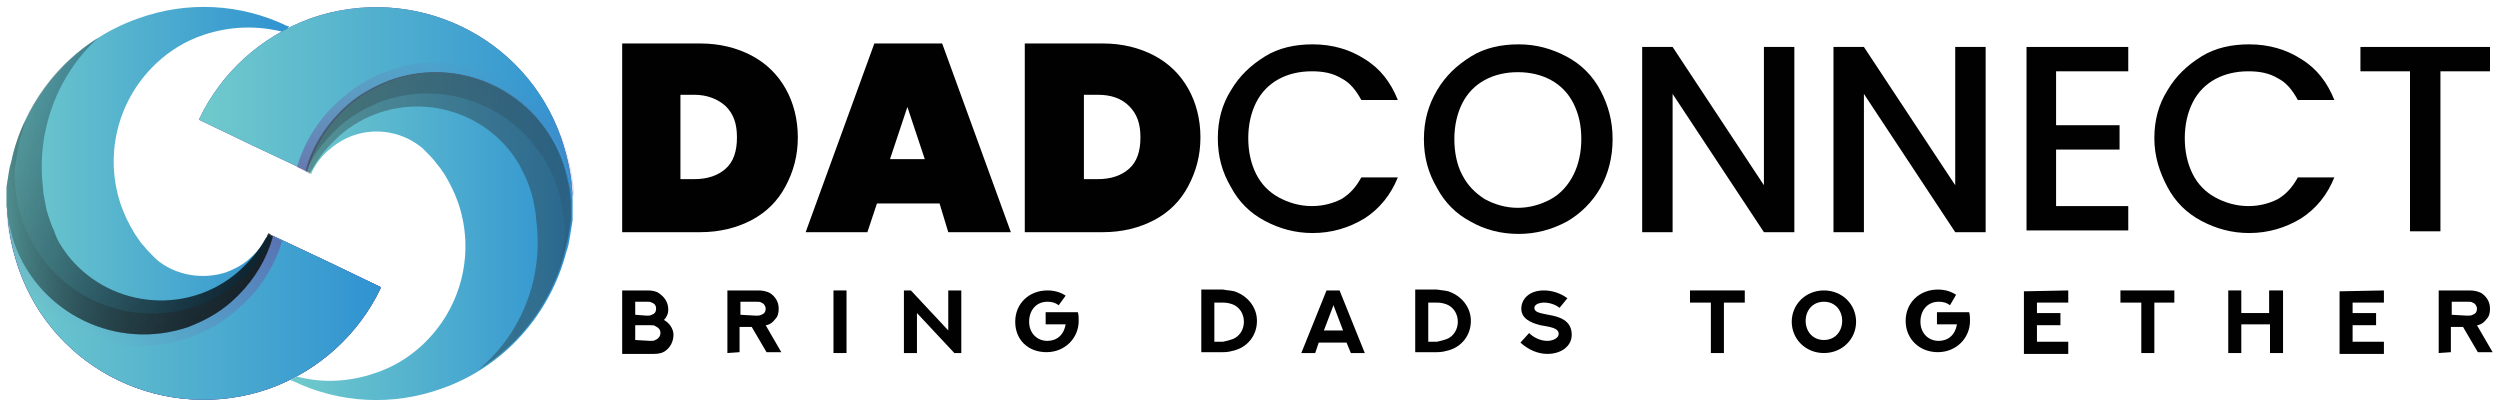
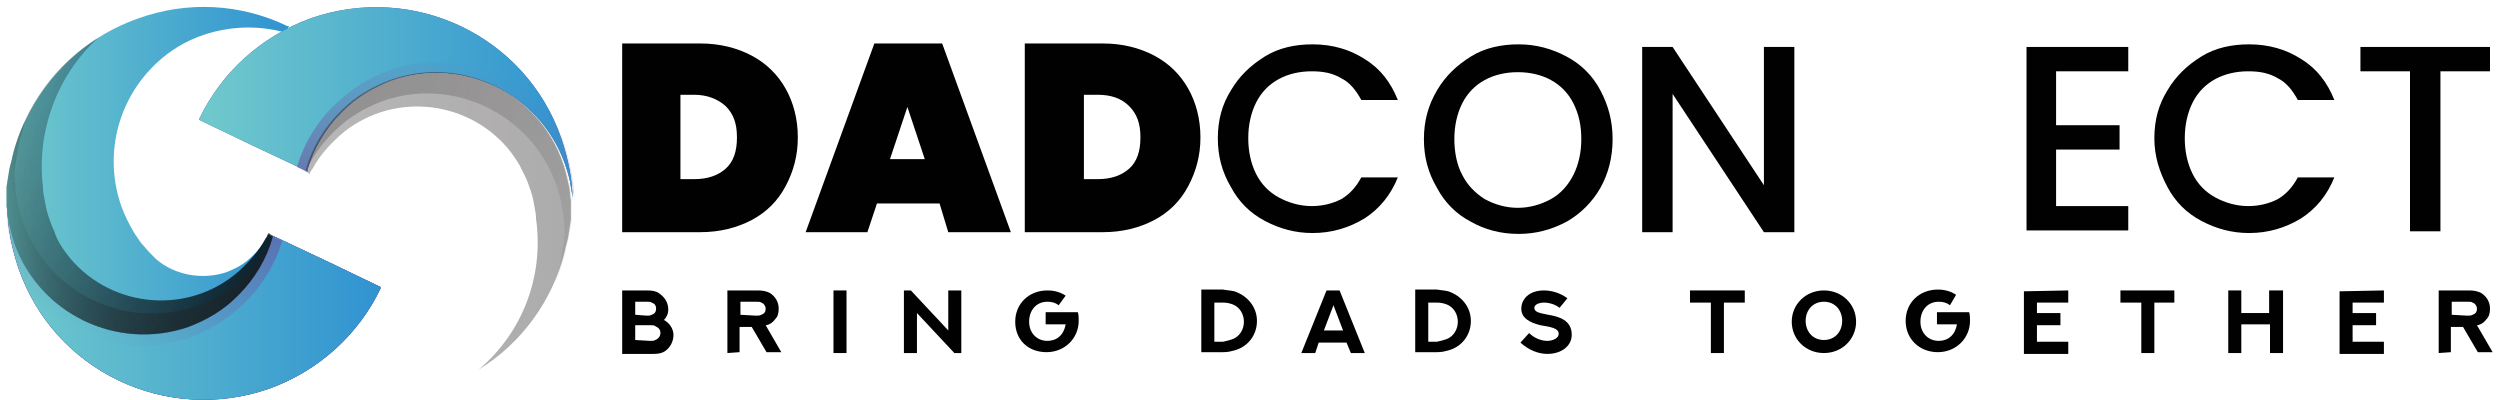
<svg xmlns="http://www.w3.org/2000/svg" version="1.1" id="Layer_1" width="250" height="40" x="0px" y="0px" viewBox="0 0 286 46" style="enable-background:new 0 0 286 46;" xml:space="preserve">
  <style type="text/css">
	.st0{fill:#010101;}
	.st1{fill:url(#SVGID_1_);}
	.st2{fill:url(#SVGID_00000044178994481709906700000006469500118986752929_);}
	.st3{fill:url(#SVGID_00000018224424147792311620000001630004457448546948_);}
	.st4{fill:url(#SVGID_00000178886453188931508670000007173305941396429234_);}
	.st5{opacity:0.61;fill:url(#SVGID_00000047021159761802123110000005211246322583078016_);enable-background:new    ;}
	.st6{opacity:0.79;}
	.st7{fill:url(#SVGID_00000134211648584719172380000010534961692641227683_);}
	.st8{opacity:0.41;fill:url(#SVGID_00000080181617827351060380000003745361887916934297_);enable-background:new    ;}
	.st9{fill:url(#SVGID_00000150825529484544137540000001970070783918057894_);}
	.st10{fill:url(#SVGID_00000088843538062174196460000010208796257727283856_);}
	.st11{fill:url(#SVGID_00000176041891820611428820000012047695409609538227_);}
	.st12{opacity:0.61;fill:url(#SVGID_00000072249266056416479830000017060305884936176537_);enable-background:new    ;}
	.st13{opacity:0.41;}
	.st14{fill:url(#SVGID_00000035503931242989486000000016034601376246458790_);}
	.st15{opacity:0.41;fill:url(#SVGID_00000093147723766901218380000014273145288060862397_);enable-background:new    ;}
</style>
  <g>
    <g id="Layer_1_00000111160224362912182730000003726089828522002329_">
      <g>
        <g>
          <path class="st0" d="M85.7,6.4c1.7,0.9,3,2.2,3.9,3.8c0.9,1.6,1.4,3.5,1.4,5.6s-0.5,3.9-1.4,5.6s-2.2,3-3.9,3.9      c-1.7,0.9-3.7,1.4-5.9,1.4h-9V5h9C82,5,84,5.5,85.7,6.4z M82.7,19.4c0.9-0.8,1.3-2,1.3-3.6s-0.4-2.7-1.3-3.6      c-0.9-0.8-2.1-1.3-3.6-1.3h-1.6v9.7h1.6C80.6,20.6,81.8,20.2,82.7,19.4L82.7,19.4z" />
          <path class="st0" d="M107.3,23.4h-7.2L99,26.7h-7.1L99.8,5h7.8l7.9,21.7h-7.2L107.3,23.4L107.3,23.4z M105.6,18.3l-2-6l-2,6      H105.6L105.6,18.3z" />
          <path class="st0" d="M132,6.4c1.7,0.9,3,2.2,3.9,3.8c0.9,1.6,1.4,3.5,1.4,5.6s-0.5,3.9-1.4,5.6c-0.9,1.7-2.2,3-3.9,3.9      c-1.7,0.9-3.7,1.4-5.9,1.4h-9V5h9C128.3,5,130.3,5.5,132,6.4z M129.1,19.4c0.9-0.8,1.3-2,1.3-3.6s-0.4-2.7-1.3-3.6      s-2.1-1.3-3.6-1.3h-1.6v9.7h1.6C127,20.6,128.2,20.2,129.1,19.4L129.1,19.4z" />
          <path class="st0" d="M140.8,10.4c1-1.7,2.3-2.9,3.9-3.9s3.5-1.4,5.5-1.4c2.3,0,4.3,0.6,6,1.7c1.8,1.1,3,2.7,3.8,4.7h-4.2      c-0.6-1.1-1.3-2-2.3-2.5c-1-0.6-2.1-0.8-3.4-0.8c-1.4,0-2.7,0.3-3.8,0.9c-1.1,0.6-2,1.5-2.6,2.7c-0.6,1.2-0.9,2.6-0.9,4.1      s0.3,2.9,0.9,4.1c0.6,1.2,1.5,2.1,2.6,2.7c1.1,0.6,2.4,1,3.8,1c1.3,0,2.4-0.3,3.4-0.8c1-0.6,1.7-1.4,2.3-2.5h4.2      c-0.8,2-2.1,3.6-3.8,4.7c-1.8,1.1-3.8,1.7-6,1.7c-2,0-3.8-0.5-5.5-1.4c-1.7-0.9-3-2.2-3.9-3.9c-1-1.7-1.5-3.5-1.5-5.6      S139.8,12,140.8,10.4L140.8,10.4z" />
          <path class="st0" d="M168.4,25.5c-1.7-0.9-3-2.2-3.9-3.9c-1-1.7-1.5-3.5-1.5-5.6s0.5-3.9,1.5-5.6c1-1.7,2.3-2.9,3.9-3.9      s3.5-1.4,5.5-1.4c2,0,3.8,0.5,5.5,1.4c1.7,0.9,3,2.2,3.9,3.9s1.4,3.5,1.4,5.6s-0.5,4-1.4,5.6s-2.3,3-3.9,3.9      c-1.7,0.9-3.5,1.4-5.5,1.4C171.8,26.9,170,26.4,168.4,25.5L168.4,25.5z M177.6,22.9c1.1-0.6,2-1.6,2.6-2.8      c0.6-1.2,0.9-2.6,0.9-4.1c0-1.6-0.3-2.9-0.9-4.1c-0.6-1.2-1.5-2.1-2.6-2.7s-2.4-0.9-3.8-0.9s-2.7,0.3-3.8,0.9s-2,1.5-2.6,2.7      c-0.6,1.2-0.9,2.6-0.9,4.1s0.3,3,0.9,4.1c0.6,1.2,1.5,2.1,2.6,2.8c1.1,0.6,2.4,1,3.8,1S176.5,23.5,177.6,22.9z" />
          <path class="st0" d="M205.6,26.7h-3.5l-10.5-15.9v15.9h-3.5V5.4h3.5l10.5,15.9V5.4h3.5V26.7z" />
-           <path class="st0" d="M227.6,26.7h-3.5l-10.5-15.9v15.9h-3.5V5.4h3.5l10.5,15.9V5.4h3.5V26.7z" />
          <path class="st0" d="M235.7,8.2v6.2h7.3v2.8h-7.3v6.5h8.3v2.8h-11.7V5.4h11.7v2.8H235.7z" />
          <path class="st0" d="M248.5,10.4c1-1.7,2.3-2.9,3.9-3.9s3.5-1.4,5.5-1.4c2.3,0,4.3,0.6,6,1.7c1.8,1.1,3,2.7,3.8,4.7h-4.2      c-0.6-1.1-1.3-2-2.3-2.5c-1-0.6-2.1-0.8-3.4-0.8c-1.4,0-2.7,0.3-3.8,0.9s-2,1.5-2.6,2.7c-0.6,1.2-0.9,2.6-0.9,4.1      s0.3,2.9,0.9,4.1c0.6,1.2,1.5,2.1,2.6,2.7c1.1,0.6,2.4,1,3.8,1c1.3,0,2.4-0.3,3.4-0.8c1-0.6,1.7-1.4,2.3-2.5h4.2      c-0.8,2-2.1,3.6-3.8,4.7c-1.8,1.1-3.8,1.7-6,1.7c-2,0-3.8-0.5-5.5-1.4c-1.7-0.9-3-2.2-3.9-3.9s-1.5-3.5-1.5-5.6      S247.5,12,248.5,10.4L248.5,10.4z" />
          <path class="st0" d="M285.6,5.4v2.8h-5.7v18.4h-3.5V8.2h-5.7V5.4L285.6,5.4L285.6,5.4z" />
        </g>
        <g>
          <path class="st0" d="M70.8,33.4h2.9c0.6,0,1,0.1,1.3,0.3c0.6,0.4,1.1,1,1.1,1.9c0,0.5-0.2,0.9-0.5,1.2c0.6,0.3,1.1,1,1.1,1.7      c0,0.8-0.4,1.5-1,1.9c-0.3,0.2-0.7,0.3-1.3,0.3h-3.6L70.8,33.4L70.8,33.4z M73.6,36.3c0.3,0,0.4,0,0.6-0.1      c0.3-0.1,0.5-0.3,0.5-0.7s-0.2-0.6-0.5-0.7c-0.1-0.1-0.3-0.1-0.6-0.1h-1.3v1.5L73.6,36.3L73.6,36.3z M74,39.2      c0.3,0,0.5,0,0.6-0.1c0.3-0.1,0.6-0.4,0.6-0.8c0-0.4-0.2-0.6-0.6-0.8c-0.1-0.1-0.3-0.1-0.6-0.1h-1.7v1.7L74,39.2L74,39.2z" />
          <path class="st0" d="M82.9,40.6v-7.2h3.5c0.6,0,1,0.1,1.4,0.3c0.6,0.4,1,1,1,1.8c0,0.5-0.1,0.9-0.4,1.2c-0.3,0.4-0.6,0.6-1,0.7      l-0.1,0l1.8,3.1h-1.7l-1.7-2.9h-1.4v2.9L82.9,40.6L82.9,40.6z M86.2,36.3c0.3,0,0.4,0,0.6-0.1c0.3-0.1,0.5-0.3,0.5-0.7      c0-0.3-0.2-0.6-0.5-0.7c-0.1-0.1-0.3-0.1-0.6-0.1h-1.8v1.5L86.2,36.3L86.2,36.3z" />
          <path class="st0" d="M95.1,33.4h1.5v7.2h-1.5V33.4L95.1,33.4z" />
          <path class="st0" d="M103.2,40.6v-7.2h0.8l4.3,4.6v-4.6h1.5v7.2H109l-4.3-4.6v4.6L103.2,40.6L103.2,40.6z" />
          <path class="st0" d="M121,35.1c-0.4-0.3-0.8-0.4-1.3-0.4c-1.3,0-2.1,1-2.1,2.3s0.9,2.2,2.1,2.2c1.1,0,1.9-0.7,2.1-1.9h-2.3v-1.4      h3.7c0.1,0.3,0.1,0.7,0.1,1c0,2-1.6,3.6-3.7,3.6S116,39.1,116,37c0-2.1,1.6-3.6,3.7-3.6c0.8,0,1.5,0.2,2.1,0.6L121,35.1      L121,35.1z" />
          <path class="st0" d="M141.2,33.5c1.5,0.5,2.6,1.8,2.6,3.4c0,1.7-1.1,3-2.6,3.4c-0.4,0.1-0.7,0.2-1.3,0.2h-2.5v-7.2h2.5      C140.4,33.4,140.8,33.4,141.2,33.5L141.2,33.5z M141,39c0.8-0.3,1.3-1.1,1.3-2c0-0.9-0.5-1.7-1.3-2c-0.3-0.1-0.6-0.2-1.1-0.2h-1      v4.5h1C140.4,39.2,140.7,39.1,141,39L141,39z" />
          <path class="st0" d="M154.1,39.4h-3.2l-0.4,1.2h-1.6l2.9-7.2h1.5l2.9,7.2h-1.6L154.1,39.4L154.1,39.4z M151.5,38h2.2l-1.1-2.9      L151.5,38L151.5,38z" />
          <path class="st0" d="M165.8,33.5c1.5,0.5,2.6,1.8,2.6,3.4c0,1.7-1.1,3-2.6,3.4c-0.4,0.1-0.7,0.2-1.3,0.2H162v-7.2h2.5      C165.1,33.4,165.4,33.4,165.8,33.5L165.8,33.5z M165.6,39c0.8-0.3,1.3-1.1,1.3-2c0-0.9-0.5-1.7-1.3-2c-0.3-0.1-0.6-0.2-1.1-0.2      h-1v4.5h1C165,39.2,165.3,39.1,165.6,39L165.6,39z" />
          <path class="st0" d="M175.1,38.3c0.6,0.6,1.4,0.9,2.1,0.9c0.6,0,1.3-0.3,1.3-0.8c0-0.7-1-0.8-2.1-1c-1.2-0.3-2.2-0.8-2.2-1.9      s0.9-2.1,2.6-2.1c0.9,0,1.9,0.3,2.7,0.9l-0.9,1.1c-0.5-0.4-1.2-0.6-1.8-0.6c-0.5,0-1.1,0.2-1.1,0.6c0,0.5,0.6,0.6,1.6,0.8      c1.2,0.2,2.7,0.6,2.7,2.3c0,1.3-1.2,2.2-2.8,2.2c-1,0-2.1-0.4-3.1-1.3L175.1,38.3L175.1,38.3z" />
          <path class="st0" d="M199.9,33.4v1.4h-2.4v5.8H196v-5.8h-2.4v-1.4H199.9z" />
          <path class="st0" d="M209,40.6c-2.1,0-3.7-1.6-3.7-3.6c0-2,1.6-3.6,3.7-3.6s3.7,1.6,3.7,3.6C212.7,39,211.1,40.6,209,40.6z       M209,34.7c-1.3,0-2.1,1-2.1,2.2c0,1.2,0.8,2.2,2.1,2.2s2.1-1,2.1-2.2C211.1,35.7,210.3,34.7,209,34.7z" />
          <path class="st0" d="M223.5,35.1c-0.4-0.3-0.8-0.4-1.3-0.4c-1.3,0-2.1,1-2.1,2.3s0.9,2.2,2.1,2.2c1.1,0,1.9-0.7,2.1-1.9h-2.3      v-1.4h3.7c0.1,0.3,0.1,0.7,0.1,1c0,2-1.6,3.6-3.7,3.6c-2.1,0-3.7-1.5-3.7-3.6c0-2.1,1.6-3.6,3.7-3.6c0.8,0,1.5,0.2,2.1,0.6      L223.5,35.1L223.5,35.1z" />
          <path class="st0" d="M237.1,33.4v1.4h-3.6v1.2h2.7v1.4h-2.7v1.9h3.6v1.4H232v-7.2L237.1,33.4L237.1,33.4z" />
          <path class="st0" d="M249.3,33.4v1.4H247v5.8h-1.5v-5.8h-2.4v-1.4H249.3L249.3,33.4z" />
          <path class="st0" d="M261.8,33.4v7.2h-1.5v-3.3H257v3.3h-1.5v-7.2h1.5v2.6h3.2v-2.6L261.8,33.4L261.8,33.4z" />
          <path class="st0" d="M273.4,33.4v1.4h-3.6v1.2h2.7v1.4h-2.7v1.9h3.6v1.4h-5.1v-7.2L273.4,33.4L273.4,33.4z" />
          <path class="st0" d="M279.7,40.6v-7.2h3.5c0.6,0,1,0.1,1.4,0.3c0.6,0.4,1,1,1,1.8c0,0.5-0.1,0.9-0.4,1.2c-0.3,0.4-0.6,0.6-1,0.7      l-0.1,0l1.8,3.1h-1.7l-1.7-2.9h-1.4v2.9L279.7,40.6L279.7,40.6z M283,36.3c0.3,0,0.4,0,0.6-0.1c0.3-0.1,0.5-0.3,0.5-0.7      c0-0.3-0.2-0.6-0.5-0.7c-0.1-0.1-0.3-0.1-0.6-0.1h-1.8v1.5L283,36.3L283,36.3z" />
        </g>
        <g>
          <g>
            <linearGradient id="SVGID_1_" gradientUnits="userSpaceOnUse" x1="-54.554" y1="-255.258" x2="-15.916" y2="-255.258" gradientTransform="matrix(0.943 -0.332 0.332 0.943 140.113 260.799)">
              <stop offset="0" style="stop-color:#57549F" />
              <stop offset="1" style="stop-color:#494198" />
            </linearGradient>
            <path class="st1" d="M43,33.2L43,33.2c-2.5,5.2-7,9.4-12.8,11.5c-11.8,4.1-24.7-2-28.8-13.8c-0.8-2.4-1.3-4.8-1.3-7.2       c0,0.5,0.1,1.1,0.2,1.6c0.1,0.9,0.4,1.8,0.7,2.7c2.9,8.1,11.8,12.4,19.9,9.6c2.1-0.8,4-1.9,5.6-3.5c0,0,0,0,0,0       c0,0,0,0,0.1-0.1c0,0,0.1-0.1,0.1-0.1c1.8-1.8,3.2-4.1,3.9-6.6c0,0,0-0.1,0-0.1c0,0,0,0,0,0c0,0,0-0.1,0-0.1l7,3.3l0.2,0.1       l5.2,2.5C43,33.1,43,33.2,43,33.2L43,33.2z" />
            <linearGradient id="SVGID_00000129169199613668909020000015918590702385934761_" gradientUnits="userSpaceOnUse" x1="-54.554" y1="-255.258" x2="-15.916" y2="-255.258" gradientTransform="matrix(0.943 -0.332 0.332 0.943 140.113 260.799)">
              <stop offset="0" style="stop-color:#494198" />
              <stop offset="1" style="stop-color:#6958A1" />
            </linearGradient>
            <path style="fill:url(#SVGID_00000129169199613668909020000015918590702385934761_);" d="M43,33.2L43,33.2       c-2.5,5.2-7,9.4-12.8,11.5c-11.8,4.1-24.7-2-28.8-13.8c-0.8-2.4-1.3-4.8-1.3-7.2c0,0.5,0.1,1.1,0.2,1.6       c0.1,0.9,0.4,1.8,0.7,2.7c2.9,8.1,11.8,12.4,19.9,9.6c2.1-0.8,4-1.9,5.6-3.5c0,0,0,0,0,0c0,0,0,0,0.1-0.1c0,0,0.1-0.1,0.1-0.1       c1.8-1.8,3.2-4.1,3.9-6.6c0,0,0-0.1,0-0.1c0,0,0,0,0,0c0,0,0-0.1,0-0.1l7,3.3l0.2,0.1l5.2,2.5C43,33.1,43,33.2,43,33.2L43,33.2       z" />
            <linearGradient id="SVGID_00000155864590842629537230000012540382560217842619_" gradientUnits="userSpaceOnUse" x1="2.564567e-02" y1="12.147" x2="43.041" y2="12.147" gradientTransform="matrix(1 0 0 -1 0 47)">
              <stop offset="0" style="stop-color:#70CACC" />
              <stop offset="1" style="stop-color:#3093D1" />
            </linearGradient>
            <path style="fill:url(#SVGID_00000155864590842629537230000012540382560217842619_);" d="M43,33.2L43,33.2       c-2.5,5.2-7,9.4-12.8,11.5c-11.8,4.1-24.7-2-28.8-13.8c-0.8-2.4-1.3-4.8-1.3-7.2c0,0.5,0.1,1.1,0.2,1.6       c0.1,0.9,0.4,1.8,0.7,2.7c2.9,8.1,11.8,12.4,19.9,9.6c2.1-0.8,4-1.9,5.6-3.5c0,0,0,0,0,0c0,0,0,0,0.1-0.1c0,0,0.1-0.1,0.1-0.1       c1.8-1.8,3.2-4.1,3.9-6.6c0,0,0-0.1,0-0.1c0,0,0,0,0,0c0,0,0-0.1,0-0.1l7,3.3l0.2,0.1l5.2,2.5C43,33.1,43,33.2,43,33.2L43,33.2       z" />
            <linearGradient id="SVGID_00000018209954133368936300000007232172079673934522_" gradientUnits="userSpaceOnUse" x1="-9.094947e-13" y1="27.365" x2="32.435" y2="27.365" gradientTransform="matrix(1 0 0 -1 0 47)">
              <stop offset="0" style="stop-color:#70CACC" />
              <stop offset="1" style="stop-color:#3093D1" />
            </linearGradient>
            <path style="fill:url(#SVGID_00000018209954133368936300000007232172079673934522_);" d="M32.2,3.5l-0.1,0.2c0,0-0.1,0-0.1,0       c0,0,0,0,0,0c0,0-0.1,0-0.1,0c-3-0.8-6.2-0.7-9.2,0.3c-2.1,0.7-3.9,1.8-5.5,3.3c0,0-0.1,0.1-0.1,0.1c0,0,0,0-0.1,0.1       c0,0,0,0,0,0c-4.3,4.2-5.8,10.5-3.8,16.2c0.4,1.1,0.9,2.1,1.5,3.1c0.1,0.2,0.3,0.4,0.4,0.6c0.2,0.3,0.4,0.6,0.7,0.9       c0,0,0,0,0,0c0.4,0.5,0.9,1,1.4,1.5c0,0,0,0,0,0c2.2,1.9,5.4,2.4,8.1,1.5c1-0.4,2-0.9,2.8-1.7c0.8-0.7,1.4-1.5,1.9-2.5       c0,0,0-0.1,0-0.1c0,0,0-0.1,0-0.1l0.2,0.1l0.1,0.1l0.2,0.1c0,0,0,0.1,0,0.1c0,0,0,0,0,0c0,0,0,0.1,0,0.1       c-0.7,2.5-2.1,4.8-3.9,6.6c0,0-0.1,0.1-0.1,0.1c0,0,0,0-0.1,0.1c0,0,0,0,0,0c-1.6,1.6-3.5,2.7-5.6,3.5       C12.7,40.4,3.8,36.1,0.9,28c-0.3-0.9-0.5-1.8-0.7-2.7c-0.1-0.5-0.1-1.1-0.2-1.6c0-0.7,0-1.5,0-2.2c0.1-0.6,0.2-1.3,0.3-1.9       c0.1-0.6,0.3-1.1,0.4-1.7C2.6,10.6,8,4.6,15.2,2.1c5.6-2,11.7-1.7,17.1,0.9c0,0,0.1,0,0.1,0c0,0,0.1,0,0.1,0L32.2,3.5L32.2,3.5       z" />
            <linearGradient id="SVGID_00000134251148204838654730000000804857138538658741_" gradientUnits="userSpaceOnUse" x1="11.179" y1="-217.696" x2="25.059" y2="-231.576" gradientTransform="matrix(0.943 -0.332 0.332 0.943 71.543 247.929)">
              <stop offset="0" style="stop-color:#746BAE;stop-opacity:0" />
              <stop offset="1" style="stop-color:#6955A0" />
            </linearGradient>
            <path style="opacity:0.61;fill:url(#SVGID_00000134251148204838654730000000804857138538658741_);enable-background:new    ;" d="       M20.8,37.6c2.1-0.8,4-1.9,5.6-3.5c0,0,0,0,0,0c0,0,0,0,0.1-0.1c0,0,0.1-0.1,0.1-0.1c1.8-1.8,3.2-4.1,3.9-6.6c0,0,0-0.1,0-0.1       c0,0,0,0,0,0c0,0,0-0.1,0-0.1l0,0l1.2,0.6c0,0,0,0,0,0c-0.8,2.7-2.3,5.2-4.3,7.1c0,0-0.1,0.1-0.1,0.1l-0.1,0.1       c-1.8,1.7-3.8,3-6.1,3.8C14.3,41.3,6.9,39,2.5,33.6c-0.4-0.9-0.8-1.8-1.2-2.7c-0.8-2.4-1.3-4.8-1.3-7.2c0,0.5,0.1,1.1,0.2,1.6       c0.1,0.9,0.4,1.8,0.7,2.7C3.8,36.1,12.7,40.4,20.8,37.6L20.8,37.6z" />
            <g class="st6">
              <linearGradient id="SVGID_00000009569956453823631510000012434696437350758288_" gradientUnits="userSpaceOnUse" x1="33.382" y1="-219.425" x2="-0.201" y2="-251.78" gradientTransform="matrix(0.943 -0.332 0.332 0.943 71.543 247.929)">
                <stop offset="0" style="stop-color:#010101" />
                <stop offset="1" style="stop-color:#010101;stop-opacity:0" />
              </linearGradient>
              <path style="fill:url(#SVGID_00000009569956453823631510000012434696437350758288_);" d="M4.2,21.6c0,0.5,0.1,1,0.2,1.5        c0.1,0.6,0.2,1.1,0.4,1.7c0.2,0.6,0.4,1.2,0.7,1.8C5.6,27,5.8,27.4,6,27.8c0.4,0.7,0.9,1.4,1.4,2c4.9,5.7,13.6,6.4,19.3,1.4        c1.2-1.1,2.3-2.3,3.1-3.8c0,0,0.1-0.1,0.1-0.1c0-0.1,0.1-0.1,0.1-0.2c0,0,0-0.1,0.1-0.1c0,0,0-0.1,0-0.1c0,0,0-0.1,0-0.1        l0.2,0.1l0.1,0.1l0.2,0.1c0,0,0,0.1,0,0.1c0,0,0,0,0,0c0,0,0,0.1,0,0.1c-0.7,2.5-2.1,4.8-3.9,6.6c0,0-0.1,0.1-0.1,0.1        c0,0,0,0-0.1,0.1c0,0,0,0,0,0c-1.6,1.6-3.5,2.7-5.6,3.5C12.7,40.4,3.8,36.1,0.9,28c-0.3-0.9-0.5-1.8-0.7-2.7        c-0.1-0.5-0.1-1.1-0.2-1.6c0-0.7,0-1.5,0-2.2c0.1-0.6,0.2-1.3,0.3-1.9c0.1-0.6,0.3-1.1,0.4-1.7c1.4-5.7,5-10.6,9.9-13.6        C5.8,8.6,3.4,15.2,4.2,21.6L4.2,21.6z" />
            </g>
            <linearGradient id="SVGID_00000116918455772598378260000002805470098166824101_" gradientUnits="userSpaceOnUse" x1="6.42" y1="-229.516" x2="34.655" y2="-229.516" gradientTransform="matrix(0.943 -0.332 0.332 0.943 71.543 247.929)">
              <stop offset="0" style="stop-color:#232020;stop-opacity:0" />
              <stop offset="0.11" style="stop-color:#232020;stop-opacity:0.36" />
              <stop offset="0.28" style="stop-color:#232020;stop-opacity:0.72" />
              <stop offset="0.51" style="stop-color:#232020;stop-opacity:0.94" />
              <stop offset="1" style="stop-color:#232020" />
            </linearGradient>
            <path style="opacity:0.41;fill:url(#SVGID_00000116918455772598378260000002805470098166824101_);enable-background:new    ;" d="       M1.7,15.5c-0.2,0.5-0.3,1.1-0.4,1.7c-0.1,0.6-0.2,1.3-0.3,1.9c-0.1,0.7-0.1,1.5,0,2.2c0,0.5,0.1,1.1,0.2,1.6       c0.1,0.9,0.4,1.8,0.7,2.7c2.9,8.1,11.8,12.4,19.9,9.6c2.1-0.8,4-1.9,5.6-3.5c0,0,0,0,0,0c0,0,0,0,0.1-0.1c0,0,0.1-0.1,0.1-0.1       c1.2-1.2,2.2-2.6,3-4.2c-0.7,2.5-2.1,4.8-3.9,6.6c0,0-0.1,0.1-0.1,0.1c0,0,0,0-0.1,0.1c0,0,0,0,0,0c-1.6,1.6-3.5,2.7-5.6,3.5       C12.7,40.4,3.8,36.1,0.9,28c-0.3-0.9-0.5-1.8-0.7-2.7c-0.1-0.5-0.1-1.1-0.2-1.6c0-0.7,0-1.5,0-2.2c0.1-0.6,0.2-1.3,0.3-1.9       c0.1-0.6,0.3-1.1,0.4-1.7c0.3-1.4,0.8-2.7,1.4-4C2,14.4,1.9,15,1.7,15.5L1.7,15.5z" />
          </g>
          <g>
            <linearGradient id="SVGID_00000113328346213460685060000000377353303187027850_" gradientUnits="userSpaceOnUse" x1="32.688" y1="19.819" x2="65.124" y2="19.819" gradientTransform="matrix(1 0 0 -1 0 47)">
              <stop offset="0" style="stop-color:#70CACC" />
              <stop offset="1" style="stop-color:#3093D1" />
            </linearGradient>
-             <path style="fill:url(#SVGID_00000113328346213460685060000000377353303187027850_);" d="M65.1,23.1c0-0.5-0.1-1.1-0.2-1.6       c-0.1-0.9-0.4-1.8-0.7-2.7c-2.9-8.1-11.8-12.4-19.9-9.6c-2.1,0.8-4,1.9-5.6,3.5c0,0,0,0,0,0c0,0,0,0-0.1,0.1       c0,0-0.1,0.1-0.1,0.1c-1.8,1.8-3.2,4.1-3.9,6.6c0,0,0,0.1,0,0.1c0,0,0,0,0,0c0,0,0,0.1,0,0.1l0.2,0.1l0.1,0.1l0.2,0.1       c0,0,0-0.1,0-0.1c0,0,0-0.1,0-0.1c0.5-1,1.1-1.8,1.9-2.5c0.8-0.7,1.7-1.3,2.8-1.7c2.8-1,5.9-0.4,8.1,1.5c0,0,0,0,0,0       c0.5,0.5,1,1,1.4,1.5c0,0,0,0,0,0c0.2,0.3,0.5,0.6,0.7,0.9c0.1,0.2,0.3,0.4,0.4,0.6c0.6,1,1.1,2,1.5,3.1c2,5.7,0.5,12-3.8,16.2       c0,0,0,0,0,0c0,0,0,0-0.1,0.1c0,0-0.1,0.1-0.1,0.1c-1.6,1.5-3.4,2.6-5.5,3.3c-2.9,1-6,1.2-9,0.4c-0.2,0.1-0.4,0.2-0.6,0.3       l-0.1,0.2c0,0,0.1,0,0.1,0c0,0,0.1,0,0.1,0c5.4,2.6,11.5,2.9,17.1,0.9c7.2-2.5,12.5-8.5,14.4-15.8c0.2-0.5,0.3-1.1,0.4-1.7       c0.1-0.6,0.2-1.3,0.3-1.9C65.1,24.6,65.1,23.9,65.1,23.1L65.1,23.1z" />
            <linearGradient id="SVGID_00000118363981729930924090000013995698021350586018_" gradientUnits="userSpaceOnUse" x1="1554.818" y1="40.495" x2="1593.457" y2="40.495" gradientTransform="matrix(-0.943 0.332 -0.332 -0.943 1541.247 -469.579)">
              <stop offset="0" style="stop-color:#57549F" />
              <stop offset="1" style="stop-color:#494198" />
            </linearGradient>
            <path style="fill:url(#SVGID_00000118363981729930924090000013995698021350586018_);" d="M22.2,13.6L22.2,13.6       c2.5-5.2,7-9.4,12.8-11.5c11.8-4.1,24.7,2,28.8,13.8c0.8,2.4,1.3,4.8,1.3,7.2c0-0.5-0.1-1.1-0.2-1.6c-0.1-0.9-0.4-1.8-0.7-2.7       c-2.9-8.1-11.8-12.4-19.9-9.6c-2.1,0.8-4,1.9-5.6,3.5c0,0,0,0,0,0c0,0,0,0-0.1,0.1c0,0-0.1,0.1-0.1,0.1       c-1.8,1.8-3.2,4.1-3.9,6.6c0,0,0,0.1,0,0.1c0,0,0,0,0,0c0,0,0,0.1,0,0.1l-7-3.3l-0.2-0.1l-5.2-2.5       C22.1,13.8,22.2,13.6,22.2,13.6L22.2,13.6z" />
            <linearGradient id="SVGID_00000106135051328313977120000018047651885232385960_" gradientUnits="userSpaceOnUse" x1="22.085" y1="35.023" x2="65.1" y2="35.023" gradientTransform="matrix(1 0 0 -1 0 47)">
              <stop offset="0" style="stop-color:#70CACC" />
              <stop offset="1" style="stop-color:#3093D1" />
            </linearGradient>
            <path style="fill:url(#SVGID_00000106135051328313977120000018047651885232385960_);" d="M22.2,13.6L22.2,13.6       c2.5-5.2,7-9.4,12.8-11.5c11.8-4.1,24.7,2,28.8,13.8c0.8,2.4,1.3,4.8,1.3,7.2c0-0.5-0.1-1.1-0.2-1.6c-0.1-0.9-0.4-1.8-0.7-2.7       c-2.9-8.1-11.8-12.4-19.9-9.6c-2.1,0.8-4,1.9-5.6,3.5c0,0,0,0,0,0c0,0,0,0-0.1,0.1c0,0-0.1,0.1-0.1,0.1       c-1.8,1.8-3.2,4.1-3.9,6.6c0,0,0,0.1,0,0.1c0,0,0,0,0,0c0,0,0,0.1,0,0.1l-7-3.3l-0.2-0.1l-5.2-2.5       C22.1,13.8,22.2,13.6,22.2,13.6L22.2,13.6z" />
            <linearGradient id="SVGID_00000139282577707659781940000010738331667447762320_" gradientUnits="userSpaceOnUse" x1="1620.553" y1="78.046" x2="1634.432" y2="64.166" gradientTransform="matrix(-0.943 0.332 -0.332 -0.943 1609.817 -456.719)">
              <stop offset="0" style="stop-color:#746BAE;stop-opacity:0" />
              <stop offset="1" style="stop-color:#6955A0" />
            </linearGradient>
            <path style="opacity:0.61;fill:url(#SVGID_00000139282577707659781940000010738331667447762320_);enable-background:new    ;" d="       M44.3,9.3c-2.1,0.8-4,1.9-5.6,3.5c0,0,0,0,0,0c0,0,0,0-0.1,0.1c0,0-0.1,0.1-0.1,0.1c-1.8,1.8-3.2,4.1-3.9,6.6c0,0,0,0.1,0,0.1       c0,0,0,0,0,0c0,0,0,0.1,0,0.1l0,0l-1.2-0.6c0,0,0,0,0,0c0.8-2.7,2.3-5.2,4.3-7.1c0,0,0.1-0.1,0.1-0.1l0.1-0.1       c1.8-1.7,3.8-3,6.1-3.8c6.9-2.4,14.4-0.1,18.8,5.3c0.4,0.9,0.8,1.8,1.2,2.7c0.8,2.4,1.3,4.8,1.3,7.2c0-0.5-0.1-1.1-0.2-1.6       c-0.1-0.9-0.4-1.8-0.7-2.7C61.4,10.7,52.4,6.4,44.3,9.3L44.3,9.3z" />
            <g class="st13">
              <linearGradient id="SVGID_00000132049725989529596520000002226682267135514039_" gradientUnits="userSpaceOnUse" x1="-49.419" y1="19.472" x2="186.092" y2="24.253" gradientTransform="matrix(1 0 0 -1 0 47)">
                <stop offset="0" style="stop-color:#232020;stop-opacity:0" />
                <stop offset="0.11" style="stop-color:#232020;stop-opacity:0.36" />
                <stop offset="0.28" style="stop-color:#232020;stop-opacity:0.72" />
                <stop offset="0.51" style="stop-color:#232020;stop-opacity:0.94" />
                <stop offset="1" style="stop-color:#232020" />
              </linearGradient>
              <path style="fill:url(#SVGID_00000132049725989529596520000002226682267135514039_);" d="M60.9,25.2c0-0.5-0.1-1-0.2-1.5        c-0.1-0.6-0.2-1.1-0.4-1.7c-0.2-0.6-0.4-1.2-0.7-1.8c-0.2-0.4-0.4-0.8-0.6-1.2c-0.4-0.7-0.9-1.4-1.4-2        c-4.9-5.7-13.6-6.4-19.3-1.4c-1.2,1.1-2.3,2.3-3.1,3.8c0,0-0.1,0.1-0.1,0.1c0,0.1-0.1,0.1-0.1,0.2c0,0,0,0.1-0.1,0.1        c0,0,0,0.1,0,0.1c0,0,0,0.1,0,0.1l-0.2-0.1l-0.1-0.1l-0.2-0.1c0,0,0-0.1,0-0.1c0,0,0,0,0,0c0,0,0-0.1,0-0.1        c0.7-2.5,2.1-4.8,3.9-6.6c0,0,0.1-0.1,0.1-0.1c0,0,0,0,0.1-0.1c0,0,0,0,0,0c1.6-1.6,3.5-2.7,5.6-3.5        c8.1-2.9,17.1,1.4,19.9,9.6c0.3,0.9,0.5,1.8,0.7,2.7c0.1,0.5,0.1,1.1,0.2,1.6c0,0.7,0,1.5,0,2.2c-0.1,0.6-0.2,1.3-0.3,1.9        c-0.1,0.6-0.3,1.1-0.4,1.7c-1.4,5.7-5,10.6-9.9,13.6C59.4,38.2,61.8,31.7,60.9,25.2L60.9,25.2z" />
            </g>
            <linearGradient id="SVGID_00000013168562571260353480000006952728647550383037_" gradientUnits="userSpaceOnUse" x1="75.079" y1="16.058" x2="-87.853" y2="105.147" gradientTransform="matrix(1 0 0 -1 0 47)">
              <stop offset="0" style="stop-color:#232020;stop-opacity:0" />
              <stop offset="0.11" style="stop-color:#232020;stop-opacity:0.36" />
              <stop offset="0.28" style="stop-color:#232020;stop-opacity:0.72" />
              <stop offset="0.51" style="stop-color:#232020;stop-opacity:0.94" />
              <stop offset="1" style="stop-color:#232020" />
            </linearGradient>
            <path style="opacity:0.41;fill:url(#SVGID_00000013168562571260353480000006952728647550383037_);enable-background:new    ;" d="       M63.4,31.3c0.2-0.5,0.3-1.1,0.4-1.7c0.1-0.6,0.2-1.3,0.3-1.9c0.1-0.7,0.1-1.5,0-2.2c0-0.5-0.1-1.1-0.2-1.6       c-0.1-0.9-0.4-1.8-0.7-2.7c-2.9-8.1-11.8-12.4-19.9-9.6c-2.1,0.8-4,1.9-5.6,3.5c0,0,0,0,0,0c0,0,0,0-0.1,0.1       c0,0-0.1,0.1-0.1,0.1c-1.2,1.2-2.2,2.6-3,4.2c0.7-2.5,2.1-4.8,3.9-6.6c0,0,0.1-0.1,0.1-0.1c0,0,0,0,0.1-0.1c0,0,0,0,0,0       c1.6-1.6,3.5-2.7,5.6-3.5c8.1-2.9,17.1,1.4,19.9,9.6c0.3,0.9,0.5,1.8,0.7,2.7c0.1,0.5,0.1,1.1,0.2,1.6c0,0.7,0,1.5,0,2.2       c-0.1,0.6-0.2,1.3-0.3,1.9c-0.1,0.6-0.3,1.1-0.4,1.7c-0.3,1.4-0.8,2.7-1.4,4C63.1,32.4,63.2,31.9,63.4,31.3L63.4,31.3z" />
          </g>
        </g>
      </g>
    </g>
  </g>
</svg>